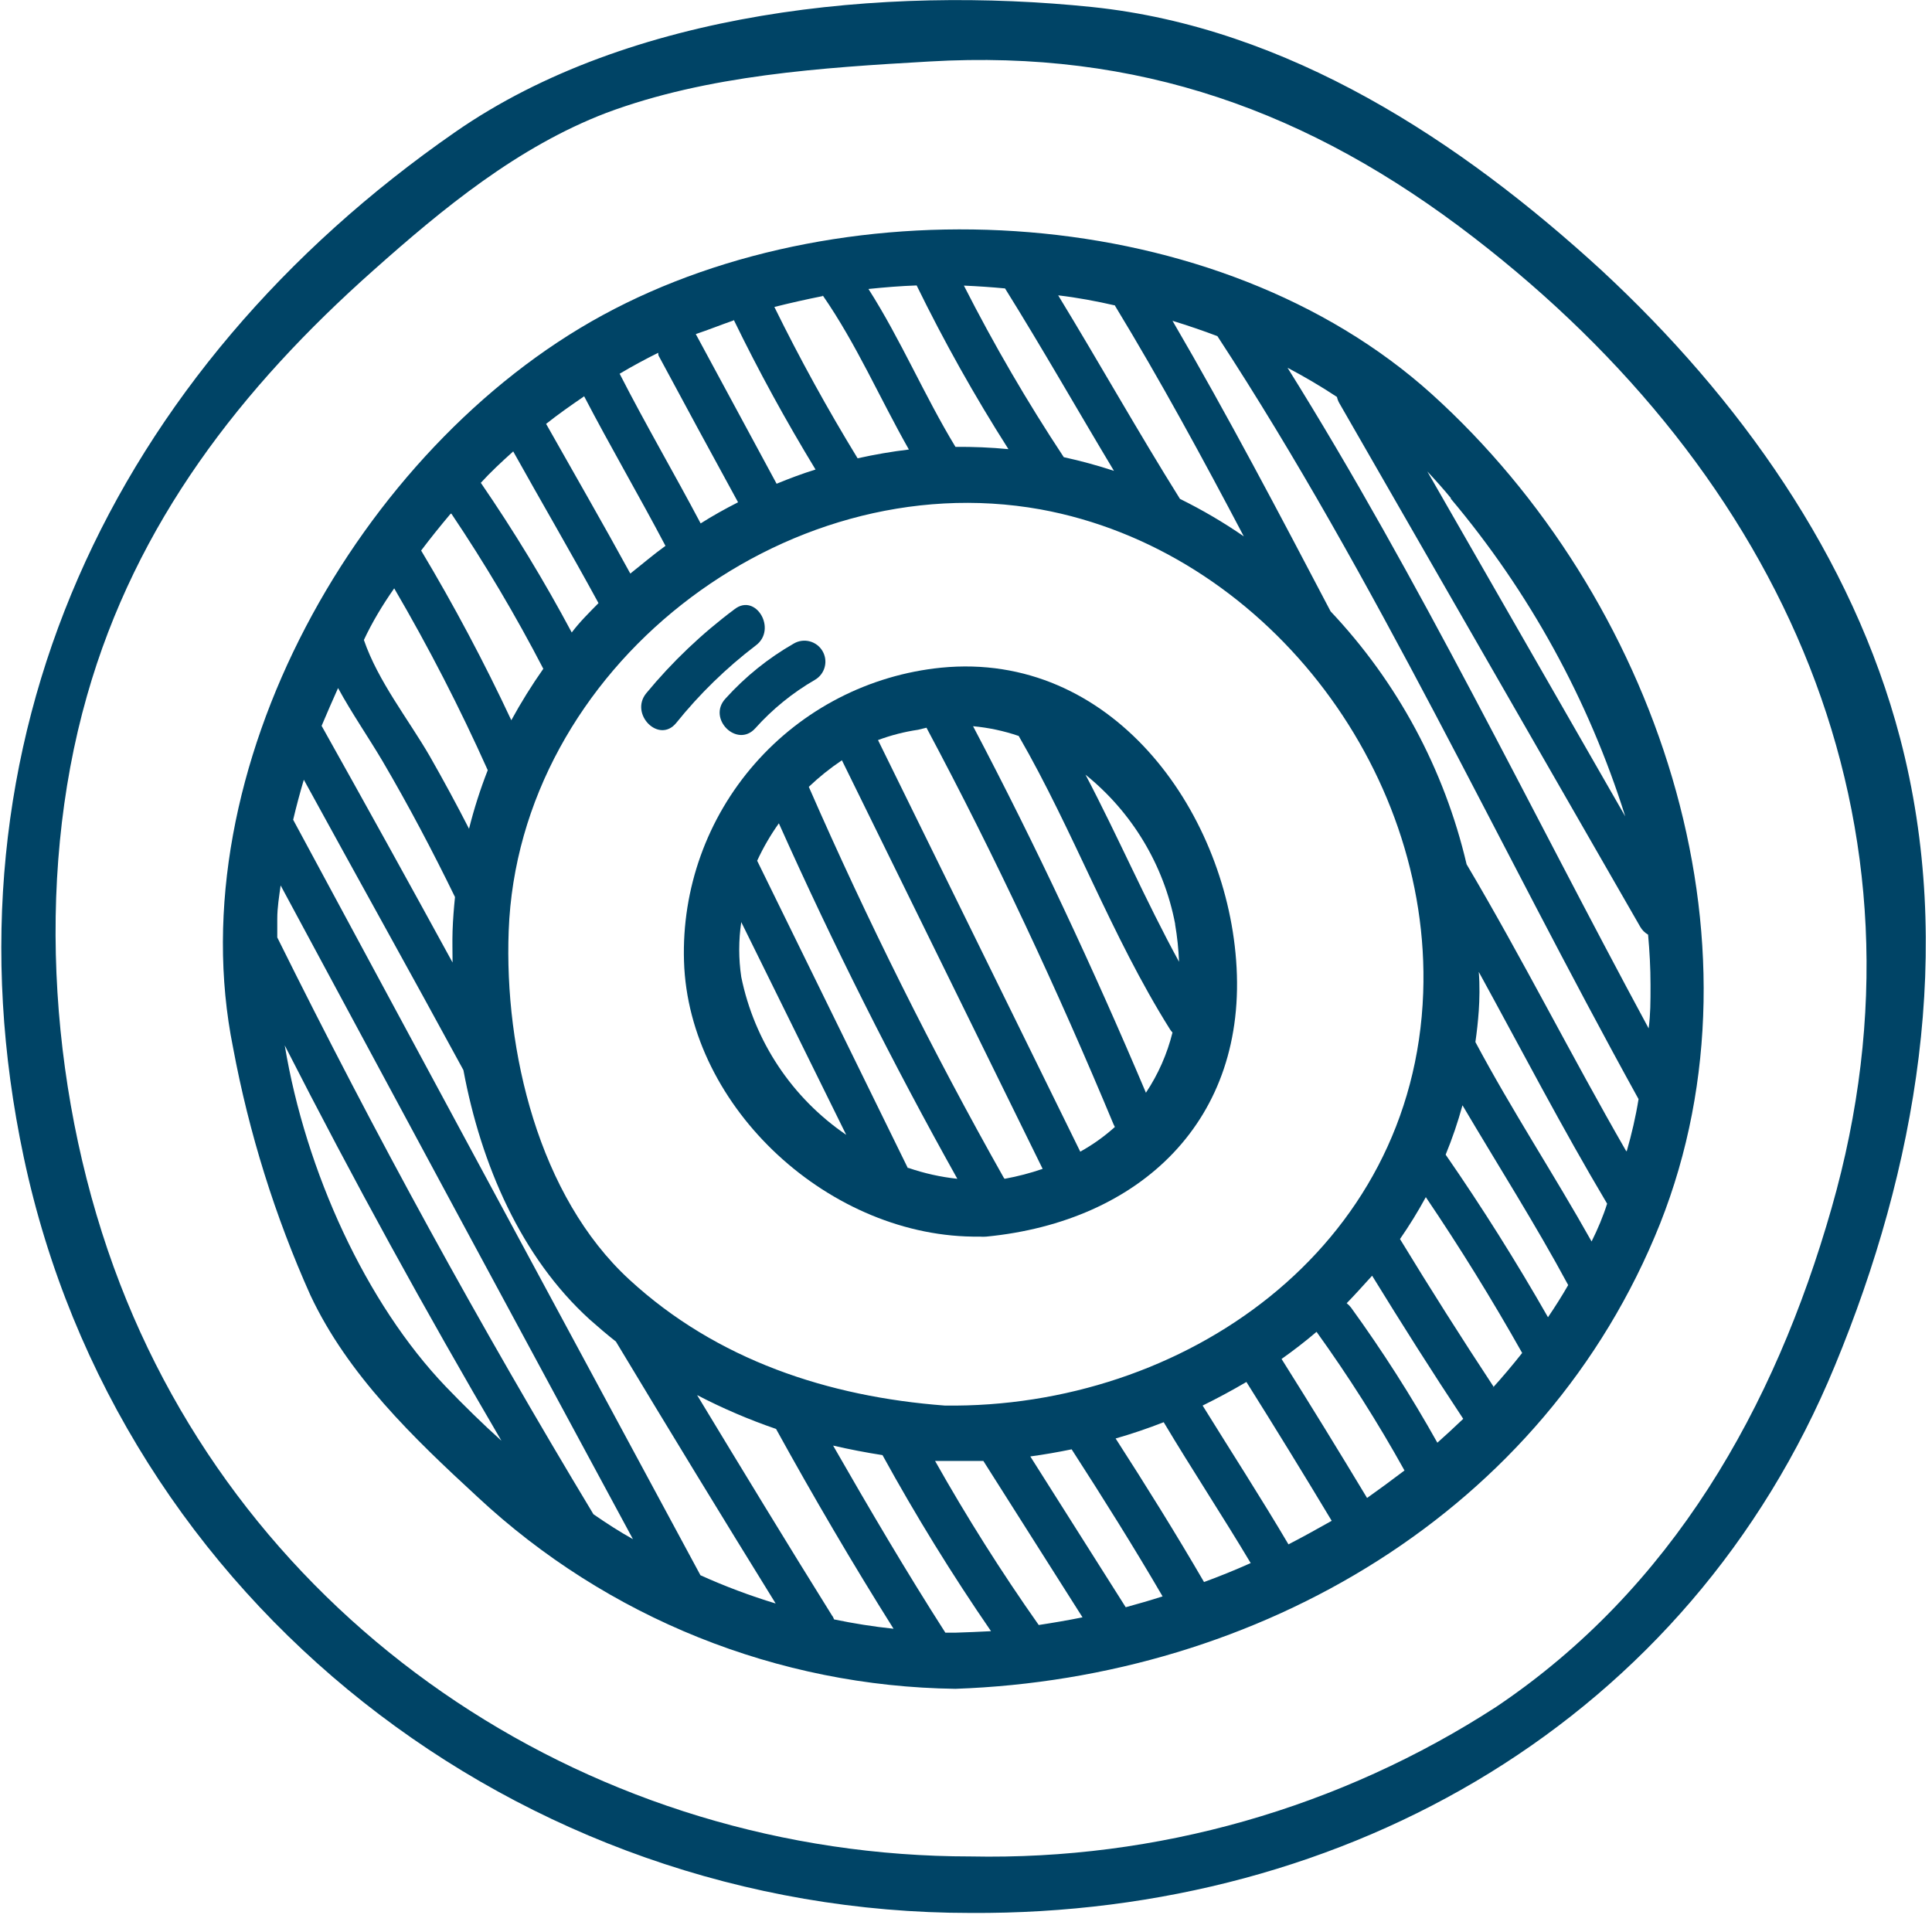
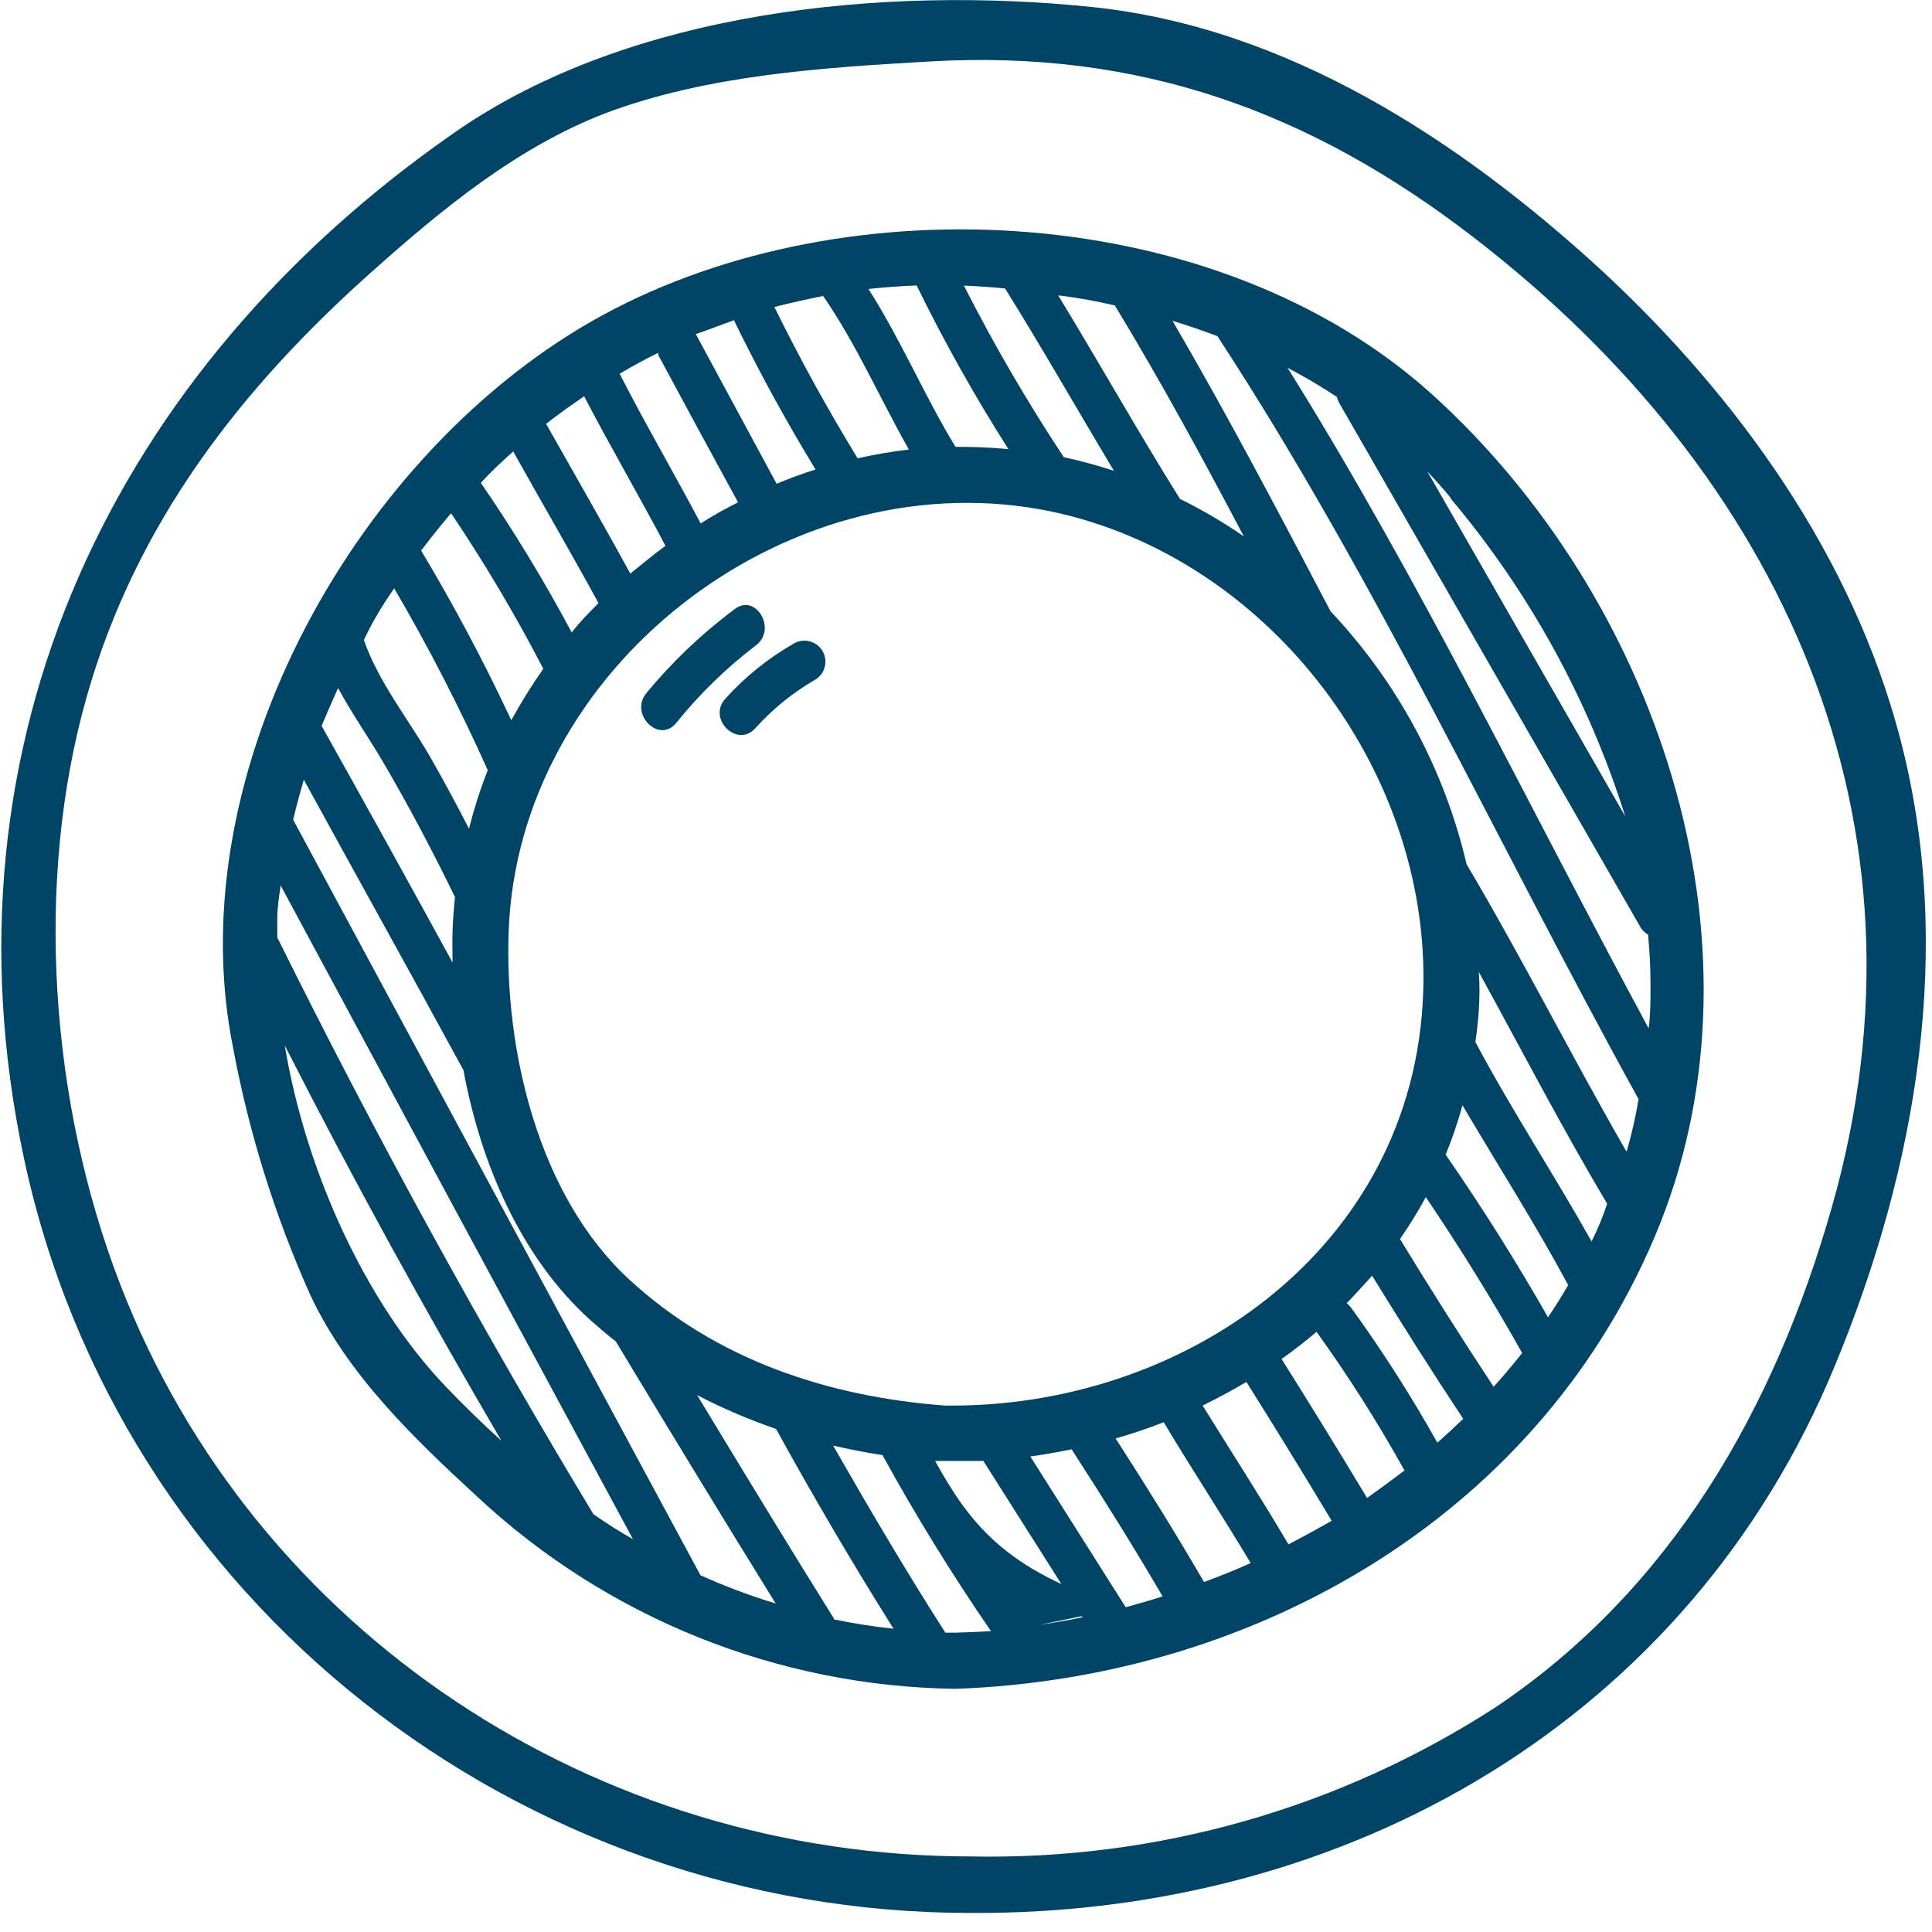
<svg xmlns="http://www.w3.org/2000/svg" width="101" height="101" viewBox="0 0 101 101" fill="none">
-   <path d="M49.206 34.904C45.438 35.283 41.954 37.078 39.458 39.927C36.962 42.775 35.64 46.464 35.758 50.249C35.992 57.957 43.455 64.754 51.211 64.647C51.328 64.657 51.446 64.657 51.563 64.647C59.603 63.864 65.256 58.563 64.621 50.201C64.034 42.298 58.077 34.033 49.206 34.904ZM59.906 57.125C57.148 50.611 54.165 44.225 50.869 37.965C51.682 38.039 52.483 38.21 53.255 38.474C56.131 43.452 58.087 48.91 61.158 53.8C61.196 53.864 61.242 53.924 61.295 53.976C61.017 55.098 60.547 56.163 59.906 57.125ZM61.432 48.323C61.543 48.97 61.611 49.623 61.637 50.279C59.887 47.081 58.439 43.716 56.747 40.498C59.183 42.46 60.843 45.222 61.432 48.293V48.323ZM48.434 38.043C52.043 44.802 55.28 51.736 58.214 58.778L58.283 58.915C57.73 59.413 57.123 59.846 56.473 60.206C52.952 53.034 49.428 45.861 45.9 38.689C46.577 38.436 47.279 38.256 47.993 38.151L48.434 38.043ZM47.456 61.057C44.841 55.717 42.216 50.364 39.582 44.997C39.899 44.311 40.278 43.657 40.717 43.041C43.547 49.366 46.657 55.56 50.047 61.624C49.178 61.532 48.322 61.341 47.495 61.057H47.456ZM52.483 61.585C48.741 54.944 45.336 48.118 42.282 41.134C42.818 40.623 43.398 40.158 44.013 39.745L54.507 61.106C53.859 61.328 53.196 61.502 52.522 61.624L52.483 61.585ZM38.751 51.071C38.609 50.121 38.609 49.155 38.751 48.205L44.238 59.326C41.404 57.394 39.435 54.432 38.751 51.071V51.071Z" fill="#004466" />
-   <path d="M74.851 20.604C63.691 10.54 44.365 9.474 31.503 16.477C18.798 23.392 9.252 40.273 12.186 54.778C13.017 59.232 14.373 63.573 16.226 67.708C18.182 71.875 21.615 75.171 24.96 78.252C31.752 84.587 40.662 88.165 49.95 88.287C65.775 87.729 80.759 79.063 86.784 63.972C92.701 49.047 86.529 31.158 74.851 20.604ZM75.829 26.052C79.944 30.936 83.049 36.587 84.964 42.679L74.616 24.644C75.047 25.103 75.467 25.573 75.859 26.052H75.829ZM85.013 60.177C82.157 55.218 79.585 50.103 76.67 45.183C75.51 40.224 73.056 35.662 69.56 31.96C66.88 26.854 64.2 21.749 61.295 16.77C62.087 17.015 62.87 17.279 63.642 17.572C71.956 30.287 78.314 44.166 85.659 57.458C85.512 58.377 85.297 59.297 85.043 60.177H85.013ZM83.204 64.901C81.248 61.409 79.037 58.054 77.13 54.475C77.208 53.937 77.267 53.389 77.306 52.841C77.345 52.294 77.365 51.482 77.306 50.807C79.526 54.856 81.659 58.964 84.016 62.925C83.81 63.581 83.527 64.255 83.204 64.901ZM80.925 68.862C79.262 65.948 77.479 63.114 75.575 60.363C75.921 59.521 76.215 58.658 76.455 57.781C78.314 60.93 80.27 64.001 81.981 67.18C81.649 67.757 81.297 68.314 80.925 68.862ZM49.392 73.479C43.308 73.019 37.469 71.102 32.902 66.896C28.158 62.534 26.358 54.925 26.593 48.665C27.102 34.972 40.932 24.213 54.39 26.629C66.019 28.752 74.822 40.107 74.401 51.902C73.922 65.312 61.843 73.645 49.392 73.479ZM71.467 78.31C70 75.872 68.51 73.449 66.997 71.043C67.633 70.593 68.239 70.124 68.826 69.625C70.498 71.95 72.033 74.369 73.423 76.873C72.771 77.368 72.119 77.847 71.467 78.31ZM67.369 80.755C65.921 78.3 64.347 75.865 62.87 73.479C63.652 73.094 64.415 72.683 65.159 72.246C66.671 74.652 68.158 77.071 69.618 79.504C68.836 79.944 68.083 80.364 67.32 80.755H67.369ZM62.948 82.712C61.471 80.169 59.916 77.674 58.322 75.2C59.173 74.956 60.014 74.672 60.835 74.349C62.312 76.824 63.907 79.239 65.383 81.714C64.549 82.086 63.721 82.421 62.899 82.721L62.948 82.712ZM58.85 84.022L53.862 76.139C54.586 76.041 55.309 75.914 56.023 75.767C57.657 78.3 59.261 80.853 60.777 83.455C60.141 83.66 59.495 83.846 58.85 84.022ZM54.302 84.951C52.352 82.185 50.544 79.322 48.883 76.374H49.392C50.067 76.374 50.742 76.374 51.407 76.374C53.135 79.093 54.863 81.818 56.591 84.55C55.818 84.707 55.065 84.834 54.302 84.951V84.951ZM49.901 85.352H49.421C47.367 82.144 45.441 78.868 43.553 75.572C44.401 75.767 45.261 75.934 46.135 76.07C47.871 79.231 49.764 82.303 51.808 85.274C51.182 85.307 50.562 85.333 49.95 85.352H49.901ZM36.618 82.35L15.326 42.855C15.492 42.151 15.678 41.457 15.883 40.762C18.651 45.819 21.468 50.866 24.226 55.942C25.146 60.881 27.239 65.722 30.828 68.98C31.278 69.38 31.728 69.762 32.198 70.134C34.943 74.698 37.727 79.262 40.55 83.827C39.209 83.42 37.896 82.927 36.618 82.35V82.35ZM31.024 79.161C25.058 69.263 19.629 59.365 14.495 49.007C14.495 48.694 14.495 48.381 14.495 48.029C14.495 47.443 14.592 46.865 14.671 46.288C20.8 57.686 26.939 69.077 33.088 80.462C32.413 80.09 31.718 79.64 31.024 79.161V79.161ZM17.673 35.97C18.387 37.28 19.248 38.523 20.001 39.794C21.361 42.112 22.613 44.489 23.786 46.895C23.727 47.482 23.679 48.068 23.659 48.665C23.64 49.262 23.659 49.761 23.659 50.318C21.403 46.191 19.121 42.066 16.813 37.945C17.096 37.271 17.38 36.625 17.673 35.97ZM20.608 30.757C22.408 33.835 24.04 37.009 25.498 40.263C25.107 41.262 24.78 42.284 24.52 43.325C23.864 42.044 23.18 40.782 22.466 39.53C21.331 37.574 19.766 35.618 19.023 33.456C19.453 32.537 19.991 31.637 20.608 30.757V30.757ZM23.591 26.844C25.348 29.457 26.954 32.167 28.403 34.962C27.795 35.827 27.237 36.725 26.73 37.652C25.31 34.617 23.737 31.656 22.016 28.781C22.495 28.145 23.014 27.5 23.542 26.874L23.591 26.844ZM26.828 23.597C28.305 26.248 29.84 28.869 31.288 31.529C30.799 32.028 30.31 32.507 29.889 33.065C28.451 30.37 26.864 27.758 25.136 25.24C25.654 24.673 26.222 24.145 26.799 23.627L26.828 23.597ZM30.535 20.712C31.904 23.343 33.41 25.915 34.789 28.536C34.163 28.986 33.547 29.515 32.951 29.984C31.513 27.353 30.017 24.761 28.549 22.159C29.166 21.67 29.831 21.201 30.506 20.741L30.535 20.712ZM38.359 16.721C39.66 19.401 41.088 22.003 42.634 24.546C41.939 24.761 41.264 25.015 40.599 25.289L36.374 17.465C37.02 17.25 37.675 16.985 38.35 16.751L38.359 16.721ZM43.015 15.45C44.776 17.993 45.998 20.829 47.514 23.499C46.614 23.607 45.715 23.763 44.834 23.959C43.263 21.39 41.812 18.753 40.482 16.047C41.303 15.841 42.125 15.655 43.005 15.479L43.015 15.45ZM47.905 14.892C49.346 17.843 50.953 20.71 52.718 23.48C51.798 23.392 50.874 23.352 49.95 23.362C48.316 20.673 47.094 17.758 45.401 15.107C46.243 15.02 47.074 14.951 47.925 14.922L47.905 14.892ZM34.428 18.59C35.803 21.152 37.189 23.708 38.584 26.258C37.91 26.6 37.244 26.971 36.628 27.363C35.249 24.751 33.753 22.198 32.393 19.538C33.048 19.147 33.723 18.785 34.408 18.443C34.408 18.492 34.415 18.542 34.428 18.59V18.59ZM43.524 84.501C41.127 80.658 38.78 76.794 36.442 72.931C37.772 73.623 39.152 74.215 40.57 74.701C42.526 78.252 44.56 81.724 46.712 85.147C45.668 85.036 44.63 84.873 43.602 84.658C43.602 84.658 43.553 84.531 43.524 84.482V84.501ZM58.292 15.988C60.669 19.9 62.88 23.969 65.022 28.038C63.959 27.305 62.844 26.651 61.686 26.081C59.495 22.58 57.471 18.971 55.319 15.44C56.317 15.557 57.314 15.743 58.292 15.968V15.988ZM67.291 19.215C68.181 19.685 69.051 20.194 69.892 20.751C69.916 20.861 69.955 20.966 70.01 21.064L85.747 48.45C85.844 48.621 85.986 48.763 86.158 48.861C86.236 49.731 86.285 50.602 86.285 51.492C86.285 52.382 86.285 53.017 86.187 53.761C79.947 42.21 74.245 30.326 67.291 19.196V19.215ZM52.541 15.078C54.498 18.218 56.327 21.436 58.234 24.614C57.373 24.332 56.498 24.093 55.612 23.9C53.703 21.012 51.959 18.018 50.39 14.931C51.104 14.961 51.818 15.01 52.541 15.078ZM23.307 72.491C19.14 68.138 15.981 61.253 14.886 54.651C18.465 61.673 22.231 68.52 26.212 75.317C25.224 74.427 24.256 73.479 23.307 72.491ZM75.144 75.425C73.777 72.982 72.268 70.621 70.626 68.353C70.561 68.269 70.485 68.194 70.401 68.129C70.861 67.659 71.311 67.15 71.731 66.691C73.276 69.204 74.861 71.708 76.494 74.173C76.015 74.633 75.565 75.043 75.105 75.454L75.144 75.425ZM78.079 72.491C76.403 69.948 74.773 67.376 73.188 64.774C73.677 64.068 74.128 63.337 74.538 62.583C76.325 65.224 78.004 67.939 79.575 70.73C79.053 71.389 78.535 72.002 78.02 72.569L78.079 72.491Z" fill="#004466" />
+   <path d="M74.851 20.604C63.691 10.54 44.365 9.474 31.503 16.477C18.798 23.392 9.252 40.273 12.186 54.778C13.017 59.232 14.373 63.573 16.226 67.708C18.182 71.875 21.615 75.171 24.96 78.252C31.752 84.587 40.662 88.165 49.95 88.287C65.775 87.729 80.759 79.063 86.784 63.972C92.701 49.047 86.529 31.158 74.851 20.604ZM75.829 26.052C79.944 30.936 83.049 36.587 84.964 42.679L74.616 24.644C75.047 25.103 75.467 25.573 75.859 26.052H75.829ZM85.013 60.177C82.157 55.218 79.585 50.103 76.67 45.183C75.51 40.224 73.056 35.662 69.56 31.96C66.88 26.854 64.2 21.749 61.295 16.77C62.087 17.015 62.87 17.279 63.642 17.572C71.956 30.287 78.314 44.166 85.659 57.458C85.512 58.377 85.297 59.297 85.043 60.177H85.013ZM83.204 64.901C81.248 61.409 79.037 58.054 77.13 54.475C77.208 53.937 77.267 53.389 77.306 52.841C77.345 52.294 77.365 51.482 77.306 50.807C79.526 54.856 81.659 58.964 84.016 62.925C83.81 63.581 83.527 64.255 83.204 64.901ZM80.925 68.862C79.262 65.948 77.479 63.114 75.575 60.363C75.921 59.521 76.215 58.658 76.455 57.781C78.314 60.93 80.27 64.001 81.981 67.18C81.649 67.757 81.297 68.314 80.925 68.862ZM49.392 73.479C43.308 73.019 37.469 71.102 32.902 66.896C28.158 62.534 26.358 54.925 26.593 48.665C27.102 34.972 40.932 24.213 54.39 26.629C66.019 28.752 74.822 40.107 74.401 51.902C73.922 65.312 61.843 73.645 49.392 73.479ZM71.467 78.31C70 75.872 68.51 73.449 66.997 71.043C67.633 70.593 68.239 70.124 68.826 69.625C70.498 71.95 72.033 74.369 73.423 76.873C72.771 77.368 72.119 77.847 71.467 78.31ZM67.369 80.755C65.921 78.3 64.347 75.865 62.87 73.479C63.652 73.094 64.415 72.683 65.159 72.246C66.671 74.652 68.158 77.071 69.618 79.504C68.836 79.944 68.083 80.364 67.32 80.755H67.369ZM62.948 82.712C61.471 80.169 59.916 77.674 58.322 75.2C59.173 74.956 60.014 74.672 60.835 74.349C62.312 76.824 63.907 79.239 65.383 81.714C64.549 82.086 63.721 82.421 62.899 82.721L62.948 82.712ZM58.85 84.022L53.862 76.139C54.586 76.041 55.309 75.914 56.023 75.767C57.657 78.3 59.261 80.853 60.777 83.455C60.141 83.66 59.495 83.846 58.85 84.022ZC52.352 82.185 50.544 79.322 48.883 76.374H49.392C50.067 76.374 50.742 76.374 51.407 76.374C53.135 79.093 54.863 81.818 56.591 84.55C55.818 84.707 55.065 84.834 54.302 84.951V84.951ZM49.901 85.352H49.421C47.367 82.144 45.441 78.868 43.553 75.572C44.401 75.767 45.261 75.934 46.135 76.07C47.871 79.231 49.764 82.303 51.808 85.274C51.182 85.307 50.562 85.333 49.95 85.352H49.901ZM36.618 82.35L15.326 42.855C15.492 42.151 15.678 41.457 15.883 40.762C18.651 45.819 21.468 50.866 24.226 55.942C25.146 60.881 27.239 65.722 30.828 68.98C31.278 69.38 31.728 69.762 32.198 70.134C34.943 74.698 37.727 79.262 40.55 83.827C39.209 83.42 37.896 82.927 36.618 82.35V82.35ZM31.024 79.161C25.058 69.263 19.629 59.365 14.495 49.007C14.495 48.694 14.495 48.381 14.495 48.029C14.495 47.443 14.592 46.865 14.671 46.288C20.8 57.686 26.939 69.077 33.088 80.462C32.413 80.09 31.718 79.64 31.024 79.161V79.161ZM17.673 35.97C18.387 37.28 19.248 38.523 20.001 39.794C21.361 42.112 22.613 44.489 23.786 46.895C23.727 47.482 23.679 48.068 23.659 48.665C23.64 49.262 23.659 49.761 23.659 50.318C21.403 46.191 19.121 42.066 16.813 37.945C17.096 37.271 17.38 36.625 17.673 35.97ZM20.608 30.757C22.408 33.835 24.04 37.009 25.498 40.263C25.107 41.262 24.78 42.284 24.52 43.325C23.864 42.044 23.18 40.782 22.466 39.53C21.331 37.574 19.766 35.618 19.023 33.456C19.453 32.537 19.991 31.637 20.608 30.757V30.757ZM23.591 26.844C25.348 29.457 26.954 32.167 28.403 34.962C27.795 35.827 27.237 36.725 26.73 37.652C25.31 34.617 23.737 31.656 22.016 28.781C22.495 28.145 23.014 27.5 23.542 26.874L23.591 26.844ZM26.828 23.597C28.305 26.248 29.84 28.869 31.288 31.529C30.799 32.028 30.31 32.507 29.889 33.065C28.451 30.37 26.864 27.758 25.136 25.24C25.654 24.673 26.222 24.145 26.799 23.627L26.828 23.597ZM30.535 20.712C31.904 23.343 33.41 25.915 34.789 28.536C34.163 28.986 33.547 29.515 32.951 29.984C31.513 27.353 30.017 24.761 28.549 22.159C29.166 21.67 29.831 21.201 30.506 20.741L30.535 20.712ZM38.359 16.721C39.66 19.401 41.088 22.003 42.634 24.546C41.939 24.761 41.264 25.015 40.599 25.289L36.374 17.465C37.02 17.25 37.675 16.985 38.35 16.751L38.359 16.721ZM43.015 15.45C44.776 17.993 45.998 20.829 47.514 23.499C46.614 23.607 45.715 23.763 44.834 23.959C43.263 21.39 41.812 18.753 40.482 16.047C41.303 15.841 42.125 15.655 43.005 15.479L43.015 15.45ZM47.905 14.892C49.346 17.843 50.953 20.71 52.718 23.48C51.798 23.392 50.874 23.352 49.95 23.362C48.316 20.673 47.094 17.758 45.401 15.107C46.243 15.02 47.074 14.951 47.925 14.922L47.905 14.892ZM34.428 18.59C35.803 21.152 37.189 23.708 38.584 26.258C37.91 26.6 37.244 26.971 36.628 27.363C35.249 24.751 33.753 22.198 32.393 19.538C33.048 19.147 33.723 18.785 34.408 18.443C34.408 18.492 34.415 18.542 34.428 18.59V18.59ZM43.524 84.501C41.127 80.658 38.78 76.794 36.442 72.931C37.772 73.623 39.152 74.215 40.57 74.701C42.526 78.252 44.56 81.724 46.712 85.147C45.668 85.036 44.63 84.873 43.602 84.658C43.602 84.658 43.553 84.531 43.524 84.482V84.501ZM58.292 15.988C60.669 19.9 62.88 23.969 65.022 28.038C63.959 27.305 62.844 26.651 61.686 26.081C59.495 22.58 57.471 18.971 55.319 15.44C56.317 15.557 57.314 15.743 58.292 15.968V15.988ZM67.291 19.215C68.181 19.685 69.051 20.194 69.892 20.751C69.916 20.861 69.955 20.966 70.01 21.064L85.747 48.45C85.844 48.621 85.986 48.763 86.158 48.861C86.236 49.731 86.285 50.602 86.285 51.492C86.285 52.382 86.285 53.017 86.187 53.761C79.947 42.21 74.245 30.326 67.291 19.196V19.215ZM52.541 15.078C54.498 18.218 56.327 21.436 58.234 24.614C57.373 24.332 56.498 24.093 55.612 23.9C53.703 21.012 51.959 18.018 50.39 14.931C51.104 14.961 51.818 15.01 52.541 15.078ZM23.307 72.491C19.14 68.138 15.981 61.253 14.886 54.651C18.465 61.673 22.231 68.52 26.212 75.317C25.224 74.427 24.256 73.479 23.307 72.491ZM75.144 75.425C73.777 72.982 72.268 70.621 70.626 68.353C70.561 68.269 70.485 68.194 70.401 68.129C70.861 67.659 71.311 67.15 71.731 66.691C73.276 69.204 74.861 71.708 76.494 74.173C76.015 74.633 75.565 75.043 75.105 75.454L75.144 75.425ZM78.079 72.491C76.403 69.948 74.773 67.376 73.188 64.774C73.677 64.068 74.128 63.337 74.538 62.583C76.325 65.224 78.004 67.939 79.575 70.73C79.053 71.389 78.535 72.002 78.02 72.569L78.079 72.491Z" fill="#004466" />
  <path d="M99.332 38.591C96.838 29.084 90.891 20.78 83.732 14.139C76.357 7.371 67.34 1.434 57.099 0.368C46.223 -0.757 32.941 0.544 23.786 6.911C5.937 19.303 -3.375 38.767 1.242 60.5C6.181 83.778 27.151 100.014 50.742 100.004C70.489 100.121 88.29 89.9 95.919 71.405C100.193 61.087 102.208 49.555 99.332 38.591ZM95.752 63.15C92.76 73.635 87.4 83.054 78.225 89.225C70.054 94.526 60.48 97.252 50.742 97.05C31.259 97.05 13.36 85.46 6.279 67.131C2.64 57.712 1.76 46.132 4.548 36.371C7.12 27.324 12.607 20.272 19.522 14.13C23.17 10.882 27.073 7.674 31.689 5.904C37 3.918 42.976 3.537 48.6 3.214C59.486 2.579 68.445 5.787 77.022 12.398C93.141 24.81 101.533 42.943 95.752 63.15Z" fill="#004466" />
  <path d="M39.514 33.74C40.638 32.899 39.514 30.991 38.408 31.842C36.695 33.119 35.142 34.596 33.782 36.244C32.902 37.329 34.447 38.894 35.347 37.799C36.567 36.282 37.966 34.919 39.514 33.74V33.74Z" fill="#004466" />
  <path d="M37.929 36.517C36.951 37.564 38.535 39.129 39.484 38.073C40.384 37.069 41.437 36.214 42.604 35.539C42.856 35.393 43.039 35.152 43.113 34.871C43.188 34.589 43.147 34.29 43 34.038C42.928 33.913 42.831 33.804 42.717 33.717C42.602 33.63 42.471 33.566 42.332 33.529C42.05 33.455 41.751 33.495 41.499 33.642C40.164 34.405 38.959 35.375 37.929 36.517V36.517Z" fill="#004466" />
</svg>